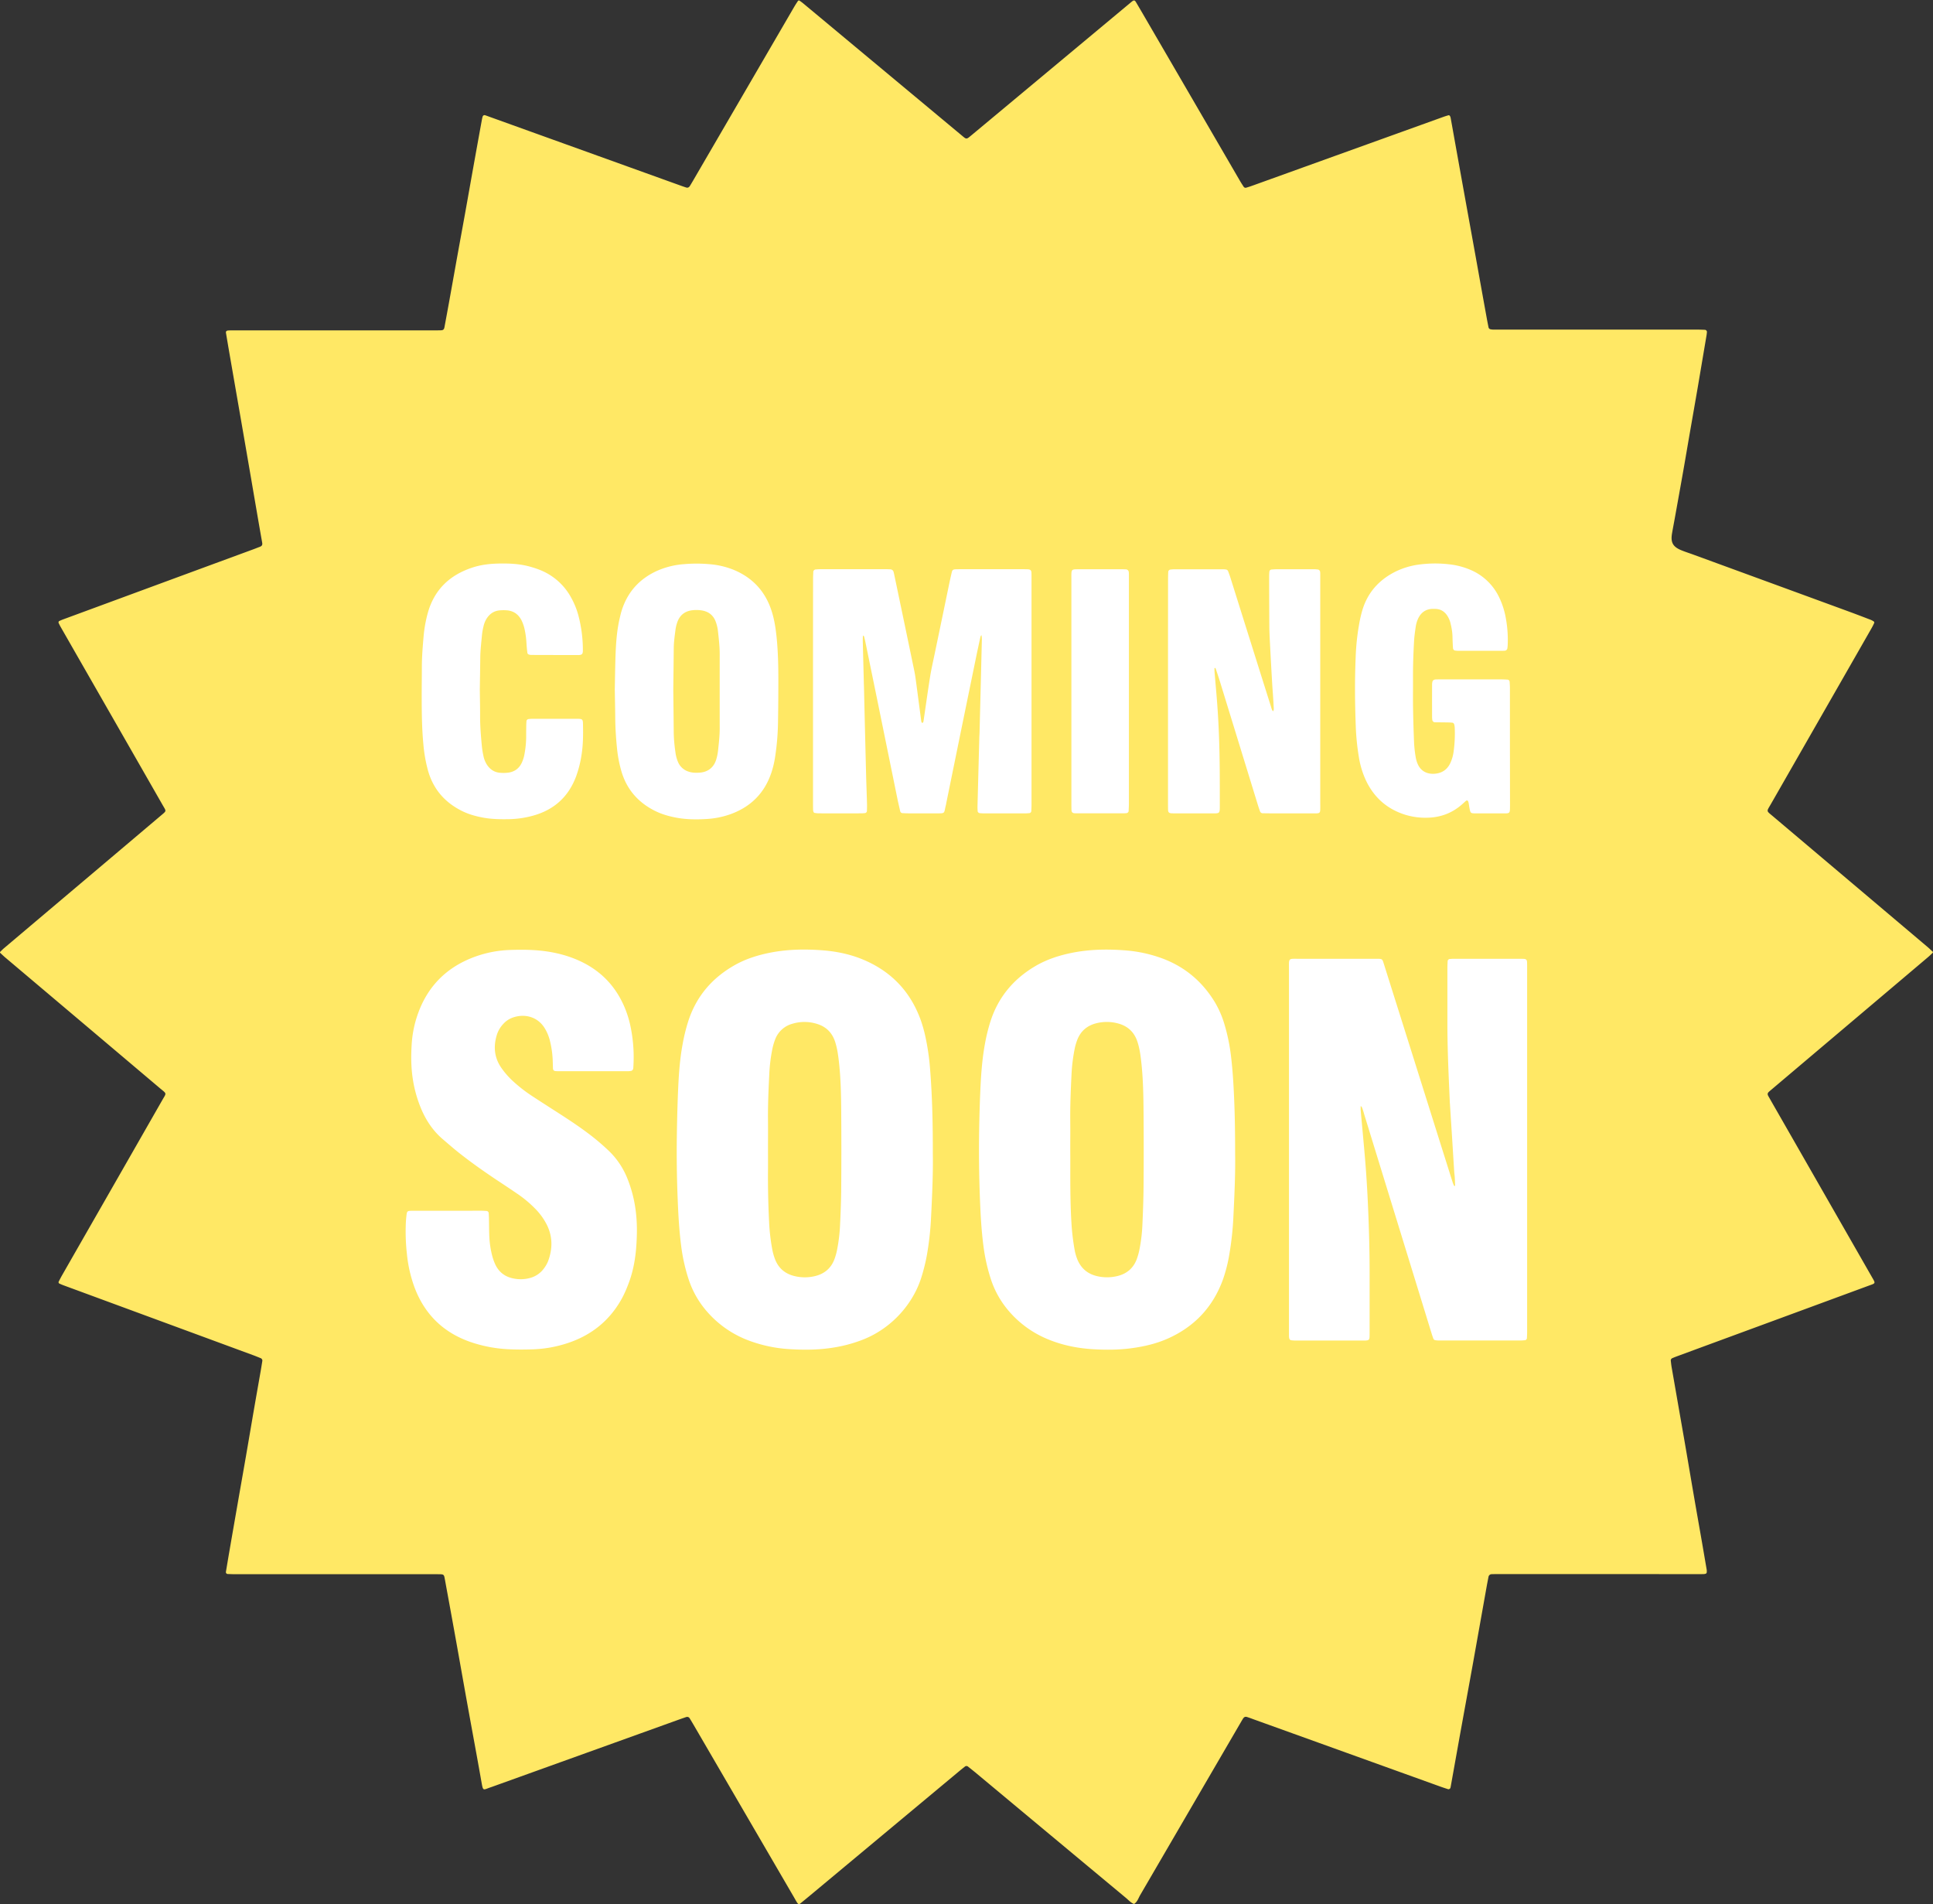
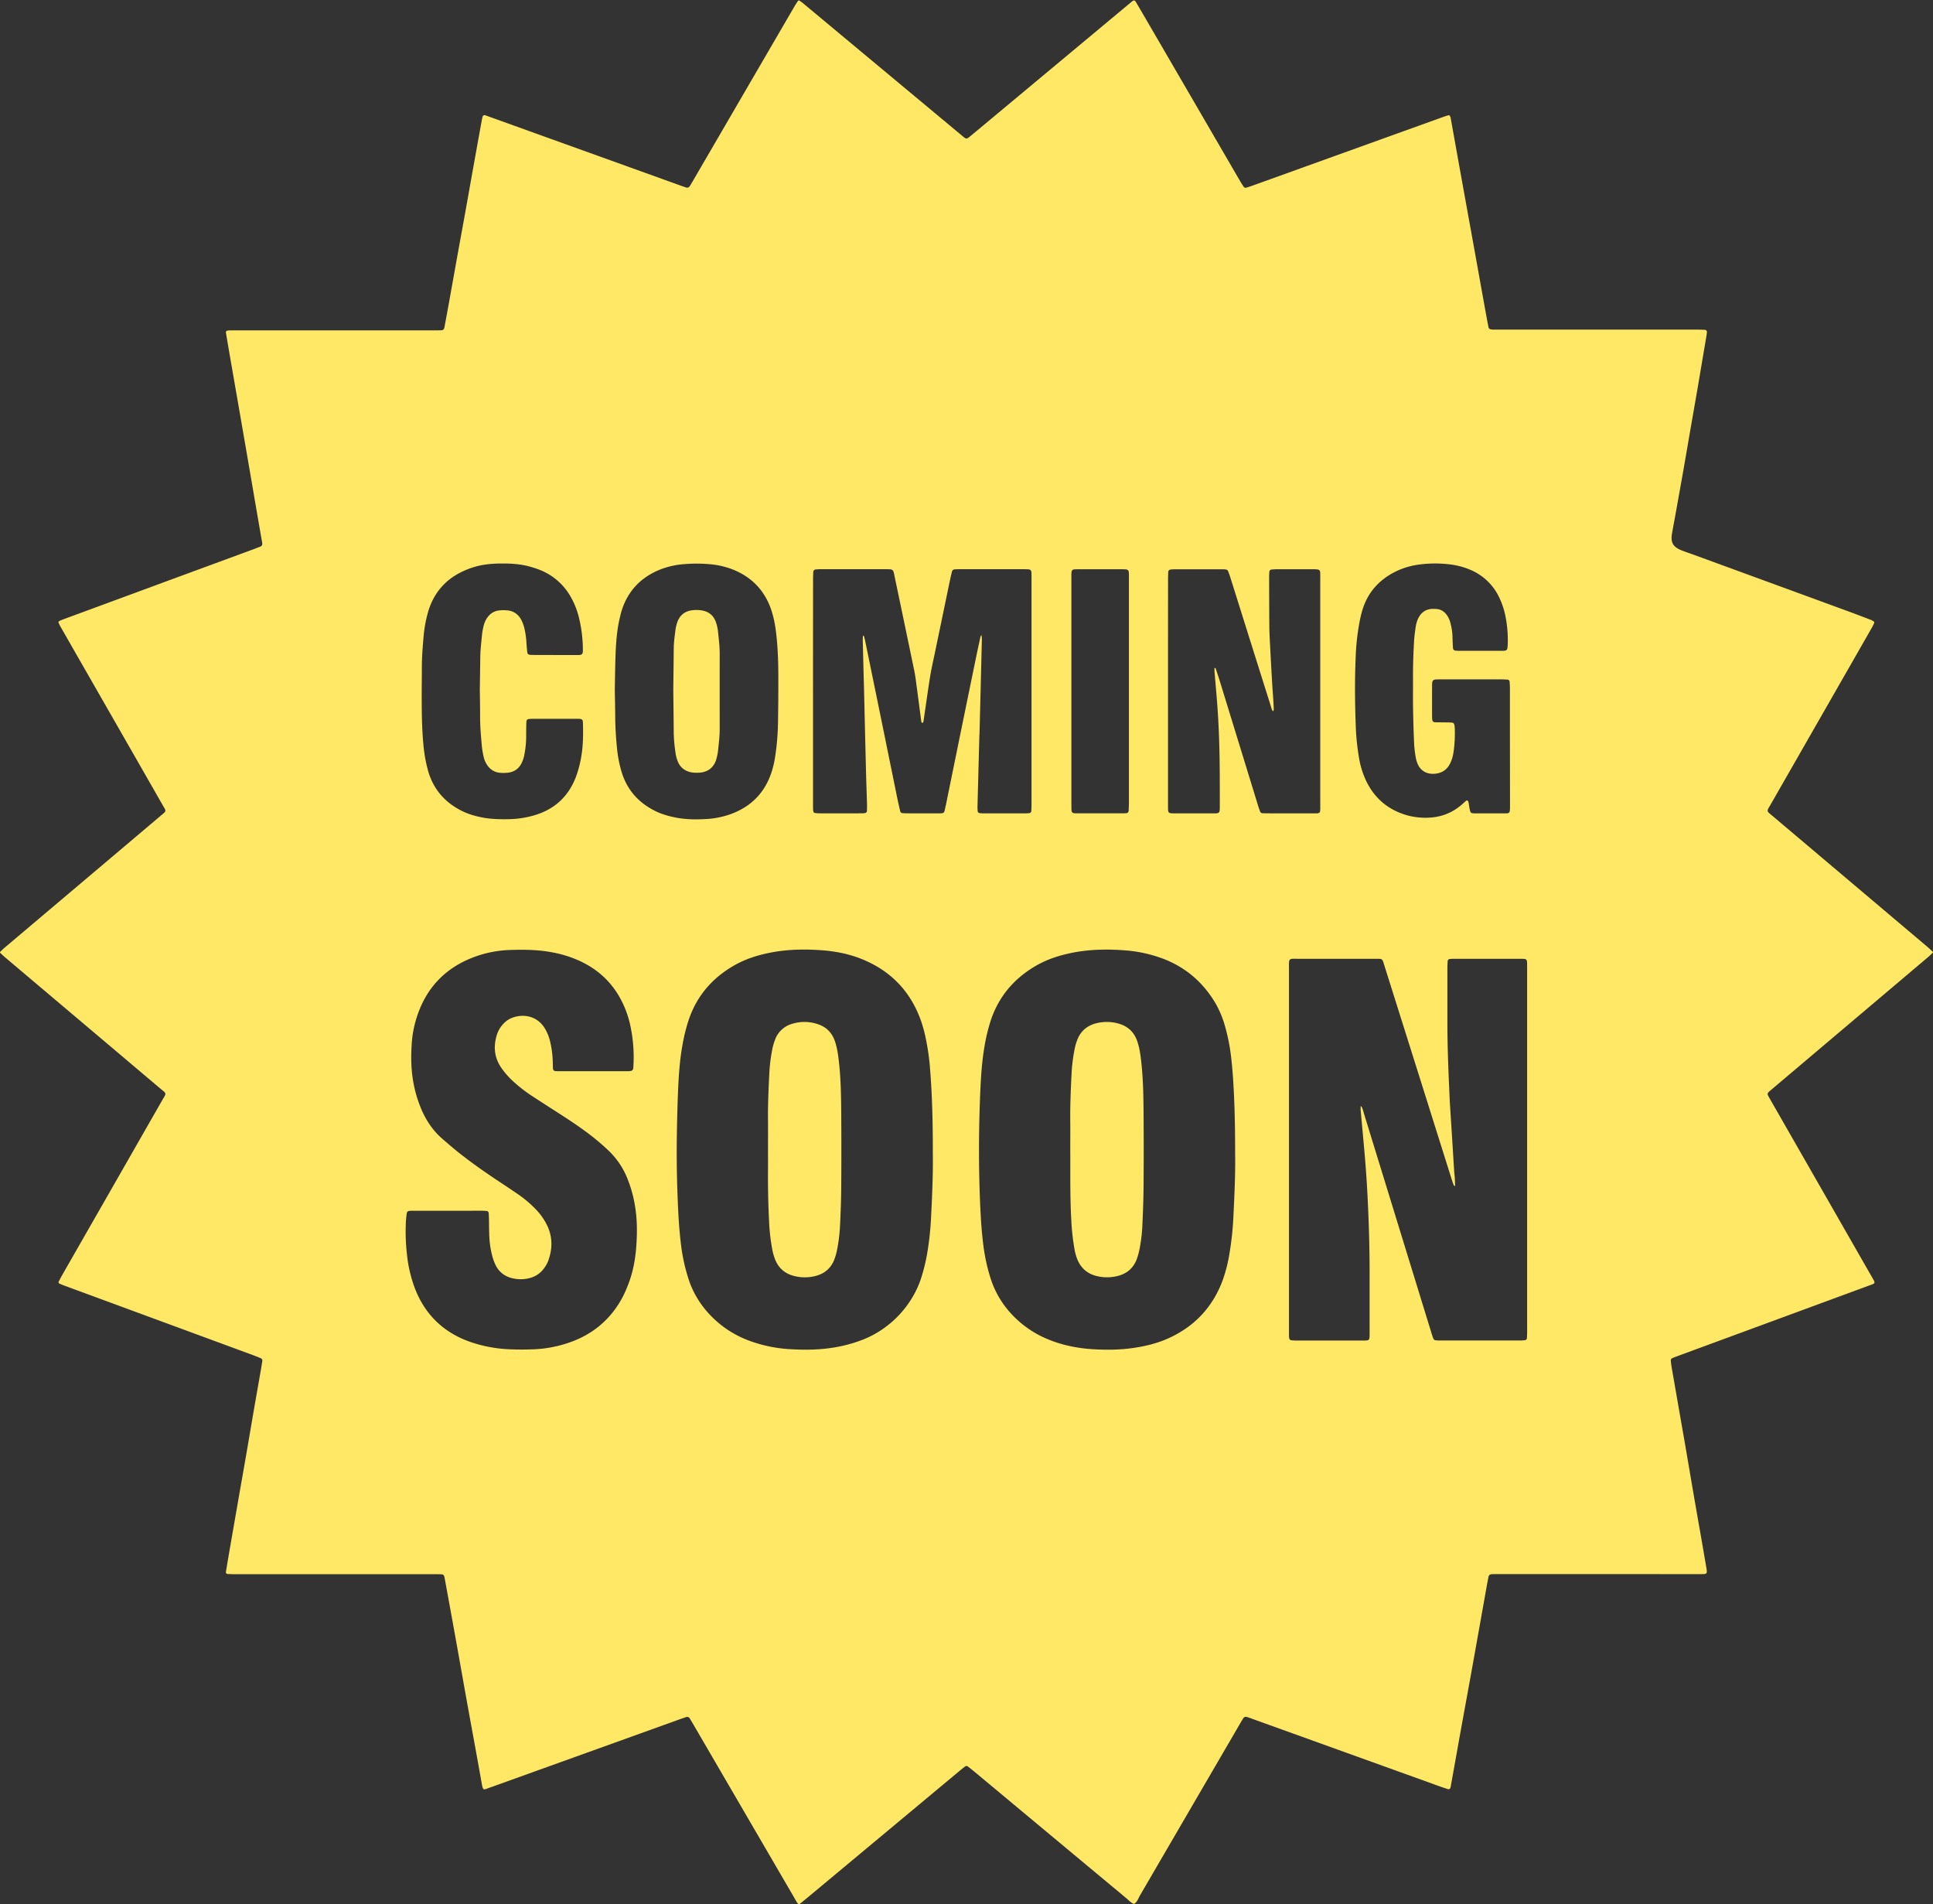
<svg xmlns="http://www.w3.org/2000/svg" fill="#000000" height="2454.2" preserveAspectRatio="xMidYMid meet" version="1" viewBox="-0.0 -0.6 2492.0 2454.2" width="2492" zoomAndPan="magnify">
  <rect x="-0.0" y="-0.6" width="2492.0" height="2454.2" fill="#333333" stroke="none" />
  <g data-name="Layer 2">
    <g data-name="Layer 1">
      <g id="change1_1">
-         <path d="M1981.1,1950.48H1865.83q-4.33,0-8.67.13a3.75,3.75,0,0,0-3.54,3.2c-.62,3.11-1.22,6.23-1.78,9.36q-8.14,45.6-16.29,91.22c-4.91,27.28-9.94,54.53-14.87,81.8q-5.46,30.26-10.84,60.53c-.15.85-.31,1.7-.5,2.55a2.51,2.51,0,0,1-2.61,1.67c-3-1-6-2-9-3q-108.78-39.15-217.53-78.34c-2.45-.88-4.88-1.79-7.35-2.6-2.28-.76-3.74-.18-5.09,2s-2.65,4.47-4,6.72q-57.76,99.2-115.59,198.38c-2.11,3.62-3.27,8-7.16,10.43-3.88-1.51-6.54-4.67-9.61-7.22q-86.94-72.35-173.81-144.76c-3.33-2.77-6.72-5.46-10.1-8.16a2.87,2.87,0,0,0-3.24.07c-2,1.62-4.08,3.22-6.07,4.88l-175.78,146.46c-3.33,2.78-6.69,5.5-10.06,8.23a2,2,0,0,1-3-.38c-.48-.72-1-1.43-1.42-2.17-.88-1.5-1.72-3-2.59-4.51q-58.39-100.35-116.8-200.68-2.4-4.11-4.9-8.17a3.39,3.39,0,0,0-3.83-1.28c-2.74.9-5.46,1.85-8.18,2.83l-218.35,78.61-.83.26c-9.39,3.13-9.06,5.31-11.1-6.27-5.34-30.42-11-60.78-16.51-91.18-4.31-23.87-8.49-47.75-12.79-71.62q-5.6-31.11-11.31-62.2c-.78-4.26-1.52-8.53-2.35-12.78-.6-3-1.43-3.68-4.8-3.76-2.89-.07-5.78,0-8.67,0H395.23c-3.17,0-6.34-.14-9.52-.26a2.2,2.2,0,0,1-1.79-2.44c1.24-7.4,2.47-14.8,3.74-22.2q4.93-28.59,9.9-57.18c3.21-18.48,6.5-37,9.7-55.45,3.15-18.2,6.21-36.43,9.35-54.63,2.61-15.08,5.29-30.14,7.91-45.22.64-3.69,1.21-7.4,1.79-11.11a3.14,3.14,0,0,0-1.64-2.81c-2.94-1.2-5.87-2.42-8.85-3.52q-63.37-23.37-126.76-46.7l-94.25-34.75c-1.62-.6-3.2-1.3-4.79-2a1.85,1.85,0,0,1-.8-2.21c1.33-2.55,2.64-5.12,4.07-7.62q24.51-42.87,49.07-85.72,33.56-58.65,67.11-117.32c5.42-9.5,5.92-7.52-2.32-14.49q-90-76.1-180.06-152.14c-2-1.67-3.83-3.49-5.73-5.24a.93.93,0,0,1-.06-1.52c1.45-1.4,2.84-2.86,4.37-4.15q51.29-43.38,102.59-86.73,40.05-33.84,80.09-67.69c6.72-5.69,6.19-4.66,2.08-11.85Q259.88,967.34,209.23,879q-8.83-15.4-17.66-30.82c-.85-1.5-1.6-3.06-2.37-4.61a1.91,1.91,0,0,1,.63-2.27c1.58-.7,3.16-1.42,4.77-2q70.29-25.92,140.57-51.81l81.27-29.9c2.17-.8,4.3-1.71,6.47-2.49,2.91-1,3.71-2.22,3.2-5.15q-2.79-15.78-5.51-31.56Q416.78,696.21,413,674q-4.69-27.32-9.42-54.63-3.92-22.6-7.85-45.22-4-23-8-46.08Q385.8,517,384,505.89c-.27-1.6.66-2.57,2.5-2.68,1.15-.07,2.31-.12,3.46-.13,2.6,0,5.2,0,7.8,0H625.67c2.88,0,5.77,0,8.66-.08s3.56-1.43,4-3.67q2.64-14,5.17-28.11c3.18-17.61,6.3-35.24,9.48-52.85,3.13-17.33,6.33-34.65,9.45-52,3.17-17.62,6.25-35.25,9.41-52.86q5-27.7,10-55.4c.21-1.13.46-2.26.75-3.38.43-1.68,1.68-2.49,3.14-2,2.19.74,4.36,1.53,6.53,2.32l220,79.17c2.45.88,4.9,1.75,7.37,2.55A3.54,3.54,0,0,0,924,335c1.66-2.71,3.27-5.45,4.87-8.19q58.17-100,116.36-199.94c1.45-2.48,3-4.91,4.62-7.29a1.62,1.62,0,0,1,1.52-.4,53,53,0,0,1,4.87,3.58q30,24.95,59.93,49.92L1238.7,274.72c1.56,1.29,3.09,2.61,4.68,3.86,2,1.56,3.24,1.53,5.38-.2,2.7-2.17,5.36-4.39,8-6.61l176.45-147c1.77-1.48,3.53-3,5.33-4.43,2.29-1.83,3.29-1.69,4.75.78,3.54,6,7,11.94,10.52,17.94q55.1,94.73,110.21,189.47c1.45,2.49,3,4.92,4.6,7.33a2.67,2.67,0,0,0,3.07,1c2.49-.7,5-1.54,7.4-2.42q41.15-14.81,82.28-29.64,69.66-25.1,139.33-50.16c2.17-.78,4.37-1.48,6.59-2.08.37-.1,1.11.41,1.38.83a6.79,6.79,0,0,1,1,2.37c1.85,10.22,3.66,20.46,5.5,30.69q4.66,26,9.36,52,4.77,26.42,9.56,52.84t9.47,52.85q4,22.17,8,44.32c.67,3.69,1.4,7.37,2.14,11a2.84,2.84,0,0,0,2.34,2.26,17.74,17.74,0,0,0,3.42.38c2.88.06,5.77,0,8.66,0q114,0,228,0c3.17,0,6.35.11,9.52.24a2.53,2.53,0,0,1,2.29,3c-.11,1.14-.22,2.29-.42,3.43q-5,29.46-10,58.92c-3.13,18.21-6.35,36.4-9.5,54.6-2.57,14.79-5,29.6-7.66,44.38-3.15,17.91-6.4,35.81-9.61,53.71-1.13,6.25-2.35,12.49-3.41,18.75-1.8,10.56,1,15.63,10.89,19.69,4.54,1.85,9.23,3.33,13.84,5q90.27,33,180.53,66.07c8.67,3.18,17.3,6.49,25.92,9.8a19.68,19.68,0,0,1,3.77,2,1.62,1.62,0,0,1,.43,1.51c-.94,2.09-2,4.17-3.09,6.16q-16.32,28.61-32.7,57.16-42.2,73.68-84.39,147.36c-5.36,9.38-5.77,7.67,2.33,14.52q89.71,75.8,179.4,151.59c2.19,1.86,4.26,3.88,6.38,5.83a.91.91,0,0,1,0,1.51c-1.89,1.76-3.73,3.6-5.71,5.27q-33.72,28.56-67.49,57.09l-113.18,95.67c-1.32,1.12-2.66,2.23-3.95,3.38-1.9,1.7-2.14,3-.82,5.32,3.7,6.53,7.45,13,11.18,19.56L2299.54,1604c4.95,8.63,5.15,7.62-3.85,10.94q-99.95,36.83-199.91,73.6c-7.86,2.9-15.71,5.78-23.56,8.7-1.62.6-3.22,1.27-4.81,2a3,3,0,0,0-1.6,2.82c.3,2.58.56,5.17,1,7.73,4.89,28.15,9.86,56.3,14.74,84.46,3.74,21.62,7.35,43.26,11.08,64.88,3.14,18.21,6.37,36.4,9.55,54.6q2.74,15.78,5.44,31.58a12.71,12.71,0,0,1,0,3.43,1.81,1.81,0,0,1-1,1.19,7.37,7.37,0,0,1-2.5.5c-2.6.08-5.2.07-7.8.07Z" fill="#ffffff" />
-       </g>
+         </g>
      <g id="change2_1">
        <path d="M2060.12,2028.27H1932.46q-4.8,0-9.59.13a4.17,4.17,0,0,0-3.93,3.55c-.68,3.45-1.35,6.9-2,10.36q-9,50.52-18,101c-5.44,30.21-11,60.4-16.47,90.6q-6,33.51-12,67c-.17.95-.35,1.89-.56,2.82a2.77,2.77,0,0,1-2.89,1.86c-3.34-1.1-6.69-2.17-10-3.36q-120.46-43.37-240.92-86.76c-2.7-1-5.4-2-8.13-2.88-2.53-.84-4.15-.19-5.64,2.23s-2.94,5-4.39,7.44q-64,109.86-128,219.7c-2.34,4-3.62,8.86-7.93,11.55-4.3-1.66-7.24-5.16-10.65-8q-96.28-80.1-192.49-160.32c-3.68-3.06-7.44-6-11.19-9a3.15,3.15,0,0,0-3.58.08c-2.25,1.79-4.52,3.57-6.73,5.41l-194.67,162.2c-3.69,3.07-7.41,6.09-11.14,9.11a2.25,2.25,0,0,1-3.33-.42c-.54-.79-1.09-1.58-1.57-2.41-1-1.65-1.91-3.33-2.87-5Q959.09,2334.09,894.4,2223q-2.65-4.56-5.42-9.05a3.77,3.77,0,0,0-4.24-1.42c-3,1-6,2.06-9.06,3.14l-241.83,87c-.3.11-.61.2-.91.3-10.4,3.46-10,5.88-12.29-6.94-5.92-33.7-12.21-67.32-18.29-101-4.77-26.43-9.41-52.88-14.16-79.32q-6.19-34.45-12.53-68.88c-.86-4.72-1.68-9.45-2.6-14.15-.67-3.39-1.58-4.08-5.32-4.17-3.2-.08-6.4-.06-9.6-.06H303.78c-3.51,0-7-.15-10.54-.28a2.43,2.43,0,0,1-2-2.7c1.37-8.2,2.73-16.4,4.14-24.59q5.46-31.67,11-63.33c3.56-20.47,7.19-40.93,10.74-61.41,3.49-20.16,6.88-40.34,10.36-60.51,2.88-16.7,5.85-33.38,8.76-50.07.71-4.1,1.34-8.21,2-12.31a3.51,3.51,0,0,0-1.81-3.12c-3.26-1.32-6.51-2.67-9.8-3.89q-70.18-25.87-140.39-51.72L81.82,1656.05c-1.8-.67-3.55-1.44-5.3-2.21a2,2,0,0,1-.9-2.44c1.48-2.83,2.92-5.68,4.51-8.45q27.15-47.48,54.34-94.93,37.18-64.95,74.33-129.93c6-10.52,6.56-8.33-2.57-16q-99.67-84.29-199.41-168.51c-2.19-1.84-4.24-3.86-6.35-5.8a1,1,0,0,1-.06-1.68c1.6-1.55,3.14-3.17,4.84-4.6q56.79-48,113.61-96,44.36-37.48,88.7-75c7.45-6.3,6.86-5.16,2.3-13.12q-56-97.86-112.07-195.66Q88,824.59,78.23,807.52c-1-1.66-1.78-3.39-2.63-5.1a2.12,2.12,0,0,1,.7-2.52c1.75-.77,3.49-1.57,5.29-2.23Q159.42,769,237.27,740.29q45-16.57,90-33.12c2.4-.88,4.76-1.89,7.16-2.75,3.23-1.17,4.12-2.46,3.55-5.7q-3.09-17.47-6.11-35-4.23-24.59-8.43-49.17-5.2-30.24-10.43-60.49-4.33-25.05-8.7-50.09-4.43-25.51-8.85-51-2.11-12.28-4.16-24.59c-.3-1.77.73-2.84,2.77-3,1.27-.08,2.55-.14,3.83-.15,2.88,0,5.76,0,8.64,0H559c3.2,0,6.4,0,9.59-.1s3.94-1.58,4.41-4.06q2.91-15.56,5.73-31.13c3.52-19.51,7-39,10.5-58.54,3.46-19.19,7-38.37,10.46-57.56,3.51-19.51,6.93-39,10.43-58.55q5.5-30.68,11.09-61.35c.23-1.25.51-2.5.83-3.74.48-1.87,1.86-2.76,3.48-2.21,2.42.82,4.82,1.7,7.23,2.57l243.64,87.69c2.71,1,5.42,1.93,8.16,2.82,2,.64,3.66-.06,4.86-2,1.84-3,3.62-6,5.39-9.07Q959.23,119.32,1023.66,8.6c1.61-2.75,3.34-5.43,5.12-8.08a1.79,1.79,0,0,1,1.68-.44,58.08,58.08,0,0,1,5.4,4q33.2,27.62,66.37,55.28l135.7,113c1.72,1.43,3.42,2.89,5.17,4.28,2.2,1.73,3.59,1.69,6-.22,3-2.4,5.94-4.87,8.89-7.33L1453.36,6.28c2-1.63,3.91-3.3,5.9-4.9,2.54-2,3.65-1.88,5.27.86q5.87,9.9,11.64,19.87Q1537.21,127,1598.24,232c1.6,2.76,3.34,5.44,5.08,8.12a3,3,0,0,0,3.4,1.15c2.77-.78,5.5-1.71,8.2-2.68q45.57-16.39,91.13-32.83l154.3-55.55c2.41-.86,4.84-1.64,7.31-2.3.41-.11,1.22.45,1.52.91a7.44,7.44,0,0,1,1,2.62c2.06,11.33,4.06,22.66,6.09,34q5.17,28.8,10.37,57.59,5.28,29.25,10.59,58.51T1907.76,360q4.41,24.54,8.87,49.08c.74,4.09,1.55,8.17,2.37,12.24a3.13,3.13,0,0,0,2.58,2.5,19.38,19.38,0,0,0,3.79.42c3.2.07,6.4,0,9.6,0q126.22,0,252.45,0c3.51,0,7,.12,10.54.27a2.8,2.8,0,0,1,2.55,3.33c-.14,1.28-.26,2.55-.47,3.81Q2194.52,464.36,2189,497c-3.46,20.16-7,40.31-10.52,60.47-2.84,16.39-5.59,32.78-8.48,49.16-3.5,19.83-7.09,39.65-10.65,59.48-1.24,6.92-2.6,13.83-3.78,20.76-2,11.7,1.07,17.31,12.07,21.81,5,2.05,10.22,3.69,15.33,5.56q100,36.57,199.93,73.17c9.61,3.52,19.16,7.19,28.71,10.85a21.65,21.65,0,0,1,4.17,2.28,1.76,1.76,0,0,1,.48,1.66c-1,2.32-2.16,4.62-3.43,6.83q-18.08,31.66-36.21,63.3-46.73,81.6-93.46,163.2c-5.94,10.39-6.39,8.5,2.59,16.09q99.35,83.94,198.67,167.89c2.44,2,4.72,4.28,7.07,6.44a1,1,0,0,1,0,1.68c-2.1,2-4.14,4-6.33,5.83q-37.35,31.63-74.75,63.23l-125.34,106c-1.47,1.24-2.94,2.47-4.38,3.74-2.1,1.88-2.37,3.3-.9,5.89,4.09,7.24,8.24,14.44,12.38,21.66q60.32,105.33,120.64,210.67c5.48,9.55,5.7,8.44-4.27,12.11q-110.69,40.79-221.4,81.51-13.05,4.82-26.09,9.63c-1.8.67-3.56,1.41-5.33,2.16a3.29,3.29,0,0,0-1.77,3.12c.34,2.86.62,5.73,1.12,8.56q8.13,46.78,16.32,93.55c4.15,23.94,8.15,47.91,12.28,71.85,3.47,20.17,7.05,40.32,10.57,60.47q3,17.49,6,35a13.74,13.74,0,0,1,0,3.79,2,2,0,0,1-1.09,1.32,8.38,8.38,0,0,1-2.76.56c-2.88.08-5.76.07-8.64.07ZM1754.19,1425c1.68,1,2,2.68,2.51,4.12,1,2.7,1.68,5.5,2.52,8.25q43,139.77,86,279.55c.84,2.74,1.71,5.49,2.78,8.15a3.24,3.24,0,0,0,2.09,1.7,31.94,31.94,0,0,0,5.71.42q52.32,0,104.62,0c1.91,0,3.82-.2,5.72-.35a3,3,0,0,0,2.35-2.63c.13-2.87.27-5.74.27-8.62q0-234.16,0-468.35c0-2.56,0-5.12-.1-7.68-.1-2.91-1.25-4.09-4-4.23-1.27-.07-2.55-.1-3.83-.1q-43.68,0-87.34,0c-1.59,0-3.19.16-4.78.29a3,3,0,0,0-2.41,2.59c-.15,2.87-.32,5.74-.33,8.61q0,36,0,72c0,33.6,1.59,67.16,3.08,100.71,0,1,.13,1.92.19,2.88q1.44,22.5,2.87,45c.88,14,1.73,28.1,2.63,42.14.16,2.55.58,5.09.74,7.64.21,3.5.31,7,.42,10.52,0,.16-.32.47-.48.47s-.72-.14-.82-.35a39.14,39.14,0,0,1-1.86-4.38q-17.31-54.87-34.57-109.76-26.79-85.06-53.6-170.12c-2.75-8.73-1.9-8.23-11.19-8.23q-48.95,0-97.89,0c-15.19,0-13.76-1.74-13.76,14q0,232.26,0,464.52c0,2.56,0,5.12,0,7.67a27.45,27.45,0,0,0,.3,2.86,3.21,3.21,0,0,0,2.43,2.6c1.59.15,3.18.34,4.76.34q44.64,0,89.26,0l1.92,0c4.13-.14,5.08-1,5.21-5,.08-2.24.06-4.48.07-6.72,0-24,0-48,0-72,.08-34.56-1-69.09-2.73-103.6q-.9-17.25-2.17-34.48c-.87-11.8-1.91-23.58-3-35.37-1.18-13.38-2.47-26.75-3.67-40.12C1754.06,1428.3,1754.19,1426.72,1754.19,1425Zm-551.61,61c.06-38.84-.74-73-3.42-107.18a306.45,306.45,0,0,0-6.24-43.63,177.53,177.53,0,0,0-5.68-20.3c-13.53-38.06-39.25-64.5-76.71-79.51-16.47-6.59-33.76-9.92-51.34-11.19-22.7-1.64-45.38-1.17-67.81,3.44-15.43,3.17-30.33,7.93-44.09,15.69-29,16.39-49.46,40-59.88,72a233.37,233.37,0,0,0-7.52,30.7c-3.11,17-4.53,34.25-5.37,51.48-1.08,22-1.62,44.11-1.95,66.17-.39,27.19,0,54.37,1.1,81.54.78,19.83,1.88,39.61,4.38,59.29a232.74,232.74,0,0,0,9.75,43.93,119.37,119.37,0,0,0,22.33,39.93,132.63,132.63,0,0,0,55,38.82,180.31,180.31,0,0,0,54.24,11.25c16.93,1,33.87.92,50.75-1.46a183,183,0,0,0,43.47-11.34c36.5-14.79,63.82-45.94,74.43-80.44a243.78,243.78,0,0,0,6.89-27.9,390.23,390.23,0,0,0,5.53-51.47C1201.87,1537.72,1203,1509.59,1202.58,1486Zm389.73,1.07c0-28.28-.35-50.66-1.34-73-.78-17.9-1.85-35.75-4-53.55a241.29,241.29,0,0,0-8-39.41,126.43,126.43,0,0,0-12.76-29.91c-16-26.34-38.16-45.24-67.07-56.2a177.67,177.67,0,0,0-50.46-10.78c-22.38-1.61-44.74-1.15-66.87,3.32-16.72,3.38-32.78,8.62-47.5,17.35-27.45,16.28-46.86,39.23-57,69.71a229.2,229.2,0,0,0-7.78,31.63c-3,16.71-4.41,33.62-5.3,50.53-1,19.79-1.6,39.63-1.92,59.45q-.72,45.09,1.08,90.17c.78,19.51,1.87,39,4.37,58.33a234.06,234.06,0,0,0,9.5,43,120,120,0,0,0,22.06,40.07,132.08,132.08,0,0,0,51.28,37.68c18.8,7.85,38.49,11.79,58.7,13,16.93,1,33.86.89,50.75-1.49,15.6-2.19,30.81-5.76,45.21-12.14,34.52-15.29,58.42-40.66,71.33-76.18a192.17,192.17,0,0,0,8.09-31.55,399,399,0,0,0,5.49-51.47C1591.58,1537.5,1592.73,1509.38,1592.31,1487.11ZM577.64,1560H533.49c-9.45,0-8.77-.08-9.77,8.78-.39,3.49-.54,7-.65,10.53a258.91,258.91,0,0,0,1.52,36.41,174.57,174.57,0,0,0,10.1,43.81q19.75,51.54,72,69.65a176,176,0,0,0,48.84,9.29c10.53.54,21.11.48,31.66.12a159.46,159.46,0,0,0,44.24-7.91c31.53-10.31,55.49-29.84,71.15-59.22a155.21,155.21,0,0,0,7-15.75c6.44-16.2,9.55-33.2,10.75-50.48,1.14-16.28,1.18-32.58-1.28-48.83a165.53,165.53,0,0,0-10.56-38.77A101.31,101.31,0,0,0,785,1482.88a293.25,293.25,0,0,0-28.64-24.05c-14.38-10.72-29.49-20.35-44.54-30-8.88-5.72-17.77-11.41-26.58-17.22A186.4,186.4,0,0,1,662.5,1394,104.49,104.49,0,0,1,646,1375.33c-8.7-12.85-10-26.68-5.71-41.28a36.84,36.84,0,0,1,9.16-15.55,29.61,29.61,0,0,1,10.22-7c14.59-5.83,33.28-3.06,43.23,14.29a58.67,58.67,0,0,1,6.06,15.08,125.34,125.34,0,0,1,3.67,27.53c.07,2.87.14,5.75.27,8.62a3.23,3.23,0,0,0,3.17,2.93c1.27.09,2.55.16,3.83.16q44.64,0,89.27,0a19.64,19.64,0,0,0,4.73-.49,3.78,3.78,0,0,0,2.07-1.75,6.78,6.78,0,0,0,.51-2.8,193.12,193.12,0,0,0-4-54.37,131.76,131.76,0,0,0-7.23-22.84c-12.58-29.87-34.16-50.52-64.13-62.55-17.4-7-35.6-10.34-54.21-11.35-9.57-.53-19.2-.44-28.78-.14a146.45,146.45,0,0,0-44.18,8.14c-38.48,13.54-64.2,39.69-76.7,78.62a143,143,0,0,0-6.51,34.81c-.93,14.7-.87,29.39,1.33,44a162.19,162.19,0,0,0,10.7,38.72c6.39,15.27,15.34,28.77,28,39.59,7.54,6.44,15,13,22.82,19.08,16.88,13.23,34.48,25.46,52.39,37.25q10.42,6.86,20.72,13.9a148.56,148.56,0,0,1,23.53,19.66,81.49,81.49,0,0,1,15.43,21.85c7,15.12,6.6,30.4.86,45.7a40.36,40.36,0,0,1-5.23,9.11,32.25,32.25,0,0,1-17.8,12.31,45.42,45.42,0,0,1-21.85.63c-11.5-2.31-19.56-9.07-24-20a72.75,72.75,0,0,1-3.07-9.07,121.57,121.57,0,0,1-3.78-25.58c-.31-7.35-.28-14.71-.43-22.07-.05-2.55-.19-5.1-.35-7.65a3.07,3.07,0,0,0-2.46-2.55c-2.55-.15-5.1-.34-7.65-.34Q598.76,1560,577.64,1560Zm470.49-669.55q0,71.5,0,143c0,3.2,0,6.4.1,9.59a8.89,8.89,0,0,0,.51,2.81,2.16,2.16,0,0,0,1.28,1.3,33.86,33.86,0,0,0,5.67.58q27.36.06,54.72,0c1.59,0,3.18-.18,4.76-.32a3,3,0,0,0,2.46-2.53c.08-3.19.19-6.39.1-9.58-.36-12.79-.87-25.58-1.19-38.37q-1.4-55.17-2.67-110.35c0-1.6-.12-3.2-.16-4.8q-.73-28.29-1.44-56.6c0-1.92.08-3.83.17-5.74a2.9,2.9,0,0,1,.37-.88c.41.42,1,.79,1.17,1.28.66,2.47,1.23,5,1.75,7.47q7.62,37.11,15.23,74.22,12.94,63.44,25.86,126.87c1.16,5.63,2.48,11.23,3.76,16.84a3.24,3.24,0,0,0,2.8,2.23c2.55.13,5.1.26,7.66.27q17.28,0,34.55,0c14,0,10.84.91,14-11.33.17-.62.21-1.26.34-1.89q9-44.16,18-88.33,10.29-50.26,20.61-100.53c1.74-8.45,3.58-16.89,5.4-25.32a9,9,0,0,1,.75-1.65c.32-.68.62-.7.7,0a34.34,34.34,0,0,1,.42,4.73q-1.44,60-3,119.94c0,1.92-.21,3.84-.26,5.76q-1.21,45.09-2.39,90.19c0,1.91.11,3.83.22,5.74a3,3,0,0,0,2.56,2.42c1.59.14,3.19.29,4.78.29q27.36,0,54.71,0c1.59,0,3.19-.17,4.78-.31a2.91,2.91,0,0,0,2.33-2.62c.14-2.88.29-5.75.29-8.62q0-145.91,0-291.8c0-2.24,0-4.48-.09-6.71-.12-3.23-1.36-4.37-4.85-4.52-1.92-.09-3.84-.1-5.76-.1q-40.79,0-81.59,0c-1.92,0-3.84,0-5.75.11-3,.14-4.09.94-4.75,3.72q-1.86,7.94-3.53,15.92Q1214.3,797.4,1205,842c-2.08,10-4.4,20-6,30.09-3,18.94-5.63,38-8.43,56.93a5,5,0,0,1-.72,1.73,1,1,0,0,1-.78.32c-.26,0-.66-.11-.75-.29a5.55,5.55,0,0,1-.64-1.77c-2.15-16.17-4.24-32.34-6.41-48.51-.73-5.38-1.4-10.79-2.5-16.1q-12.95-62.46-26.06-124.87c-.19-.94-.42-1.87-.67-2.8a4.42,4.42,0,0,0-4-3.49c-1.59-.09-3.19-.16-4.79-.17q-43.2,0-86.39,0c-1.91,0-3.82.21-5.74.34a3.66,3.66,0,0,0-2.61,2.51c-.13,3.19-.31,6.38-.31,9.57Q1048.12,818,1048.13,890.44Zm457.65.2q0,71.51,0,143c0,3.2,0,6.4.08,9.6s1.23,4.33,4.82,4.45c1.91.07,3.84.07,5.75.07q22.56,0,45.12,0c11.27,0,11,.78,11-11,0-29.12.07-58.23-1-87.33q-1-28.3-3.44-56.5c-.76-8.93-1.54-17.85-2.28-26.77-.13-1.59-.15-3.2-.19-4.79,0-.92.36-1.26,1-.93a1.29,1.29,0,0,1,.61.61c1.9,5.77,3.86,11.52,5.64,17.32q24.39,79.27,48.75,158.58c.84,2.75,1.79,5.47,2.76,8.17a3.66,3.66,0,0,0,3.69,2.5c4.79.08,9.59.14,14.39.14q26.87,0,53.75,0c5,0,5.72-.79,5.83-5.37.07-2.88,0-5.76,0-8.64v-287c0-2.56,0-5.12,0-7.68,0-.95-.09-1.91-.17-2.87a3.86,3.86,0,0,0-2.4-2.68c-1.59-.17-3.18-.39-4.77-.4-6.08-.06-12.16,0-18.24,0-10.23,0-20.47,0-30.71,0-2.23,0-4.46.2-6.69.37a3.07,3.07,0,0,0-2.6,2.43c-.14,1.91-.31,3.82-.31,5.73,0,21.12.08,42.23.23,63.35,0,7,.34,14.07.7,21.1q1.39,27.32,3,54.62c.33,5.74.82,11.48,1.19,17.23.33,5.1.63,10.21.85,15.33a6.24,6.24,0,0,1-.62,2.54c-.28.69-1.4-.62-2.11-2.78-.41-1.21-.74-2.44-1.12-3.66q-7.51-23.77-15-47.55-18.56-59-37.09-118c-.87-2.73-1.87-5.43-2.89-8.11a3.47,3.47,0,0,0-2.85-2.27,27.18,27.18,0,0,0-3.82-.29q-31.66,0-63.35,0a42.69,42.69,0,0,0-4.76.42,3.36,3.36,0,0,0-2.44,2.61c-.12,3.2-.25,6.39-.25,9.59Q1505.78,818.19,1505.78,890.64Zm-713.2-2.47c.22,13.39.48,24.91.57,36.43.11,13.45,1,26.85,2.39,40.22A160,160,0,0,0,801.26,994c6.89,23.06,21.46,39.63,42.81,50.4,8.92,4.51,18.43,7.17,28.23,9,12.69,2.32,25.47,2.42,38.26,1.66a111.2,111.2,0,0,0,30.05-5.83c26.8-9.34,45.06-27.3,54-54.37a122.83,122.83,0,0,0,4.76-20.53,321.94,321.94,0,0,0,3.59-42q.49-28.31.47-56.62c0-18.24-.38-36.47-2.22-54.64-1.26-12.44-3.13-24.75-7.28-36.6-8.28-23.67-24.07-40.36-47.1-50.18a105.56,105.56,0,0,0-32.52-7.73,189.67,189.67,0,0,0-32.59,0A105,105,0,0,0,847.44,735c-22.82,10.25-38.34,27.21-45.91,51.2-1,3.05-1.69,6.17-2.43,9.28-3.58,15-4.83,30.32-5.45,45.66C793,857.41,792.89,873.73,792.58,888.17Zm1154,73.13V945q0-29.28,0-58.55c0-2.87-.22-5.74-.4-8.6a3,3,0,0,0-2.57-2.46c-2.87-.15-5.74-.32-8.62-.32q-38.38,0-76.77,0c-2.24,0-4.48,0-6.72.07a6.88,6.88,0,0,0-2.8.52,3.74,3.74,0,0,0-1.9,1.9,17,17,0,0,0-.59,4.72q-.06,20.63,0,41.27c0,1.27.17,2.54.29,3.81a3.43,3.43,0,0,0,3.2,3c5.11.09,10.23.09,15.35.18a74.54,74.54,0,0,1,7.63.39,3,3,0,0,1,1.94,1.79,18.07,18.07,0,0,1,.8,4.69A170.54,170.54,0,0,1,1874,968a51.32,51.32,0,0,1-3.78,13.85c-3.71,8.7-10.26,13.76-19.67,14.76-10.61,1.13-19.56-3.25-23.48-14a38.9,38.9,0,0,1-2-7.4,162.64,162.64,0,0,1-2-17.13q-1-23-1.37-46c-.22-12.47,0-24.95-.07-37.43-.11-16.32.43-32.63,1.37-48.92.36-6.37,1.29-12.72,2.22-19a37.5,37.5,0,0,1,2.28-8.31c3.84-9.67,11-14.43,20.6-14.22,1,0,1.91,0,2.87.07,6.22.24,10.94,3.15,14.47,8.15a31.1,31.1,0,0,1,4.79,11.44,76.69,76.69,0,0,1,2.28,15.16c.07,3.83.24,7.67.4,11.51.06,1.59.2,3.18.34,4.77a3.21,3.21,0,0,0,2.44,2.59,34.6,34.6,0,0,0,3.8.34q28.78,0,57.58,0c1,0,1.92-.06,2.88-.13a3.64,3.64,0,0,0,3.32-2.89c.16-1.26.34-2.53.4-3.8a153.11,153.11,0,0,0-2.24-34.41,101.88,101.88,0,0,0-9-28.23,71.68,71.68,0,0,0-36.79-34.88,95.4,95.4,0,0,0-26.79-7.07,156.08,156.08,0,0,0-37.35,0,98.45,98.45,0,0,0-32.13,9.19c-21.4,10.62-36.23,26.95-43.1,50.08-1.08,3.68-2,7.41-2.82,11.15a301.79,301.79,0,0,0-5.75,49.5c-1.26,29.42-1,58.85.12,88.27a309.6,309.6,0,0,0,4,40.08,113.75,113.75,0,0,0,9.53,31.08c10.64,21.88,27.59,36.46,50.89,43.58a88.5,88.5,0,0,0,27.46,3.63c17.34-.26,32.54-5.95,45.5-17.52,1.67-1.48,3.33-3,5-4.46a1.9,1.9,0,0,1,2.43.58,25.17,25.17,0,0,1,.79,2.75c.4,2.2.64,4.43,1.08,6.63,1.22,6.11,1.48,6.31,7.32,6.44h37.43c.64,0,1.28,0,1.92,0,4.54-.14,5.31-.93,5.46-5.82.08-2.88.06-5.76.06-8.64Zm-1328-73.45c.17-12.1.42-26.49.58-40.88.1-9.93,1.36-19.77,2.25-29.64A79.66,79.66,0,0,1,623.27,807a32.1,32.1,0,0,1,3.8-9.8c3.92-6.36,9.43-10.39,17-11.06a54.4,54.4,0,0,1,9.55-.06c8.69.74,14.88,5.3,18.78,13a50.54,50.54,0,0,1,4,11.77,113,113,0,0,1,2.34,18c.24,4.14.67,8.28,1.22,12.39.1.71,1.15,1.57,1.94,1.85a11.81,11.81,0,0,0,3.76.49q29.75.1,59.48.14a12.51,12.51,0,0,0,3.78-.43,3.39,3.39,0,0,0,2-1.79,10.53,10.53,0,0,0,.51-3.76,174.69,174.69,0,0,0-5.91-45.51,101.23,101.23,0,0,0-9-22.18,78.71,78.71,0,0,0-39-35.45,114.82,114.82,0,0,0-12.67-4.37c-13.33-4-27-4.71-40.83-4.48-11.55.19-23,1.37-34.06,4.9-30.21,9.63-50.57,29-58.82,60.17a168.61,168.61,0,0,0-5,28.3c-1.17,13.37-2.29,26.76-2.29,40.21s-.23,26.86-.19,40.29c.05,19.51.26,39,2.09,58.46A190.65,190.65,0,0,0,551.88,993c6.84,23.84,21.82,40.86,43.88,51.78,8.64,4.28,17.88,6.8,27.36,8.54,11.09,2,22.26,2.15,33.46,1.93a125.32,125.32,0,0,0,29.36-4.18c27.6-7.27,46.75-24.07,56.79-51a142,142,0,0,0,6.85-26.89c2.19-13.32,2.3-26.74,2-40.18-.13-6.55-.62-7.07-7.18-7.09q-29.27-.07-58.52,0c-1.59,0-3.18.2-4.76.35a3.08,3.08,0,0,0-2.41,2.59c-.12,1.91-.25,3.82-.27,5.74-.07,5.11-.13,10.23-.12,15.34a123,123,0,0,1-2.09,21,43.78,43.78,0,0,1-3.68,11.86c-3.65,7.54-9.78,11.66-18,12.59a51.74,51.74,0,0,1-9.56.11c-7.15-.5-12.7-3.91-16.79-9.78a31.7,31.7,0,0,1-4.83-11.41,110.36,110.36,0,0,1-2.17-13.24c-1.17-12.42-2.24-24.84-2.26-37.33C619,912.53,618.74,901.34,618.57,887.85Zm762.65,3v142.93c0,3.2,0,6.4.1,9.6.09,2.82,1.35,4.1,4,4.24,1.28.07,2.56.11,3.83.11q29.27,0,58.52,0c1.59,0,3.19-.15,4.78-.25A3.3,3.3,0,0,0,1455,1045c.16-3.51.38-7,.38-10.53q0-143.9,0-287.79c0-2.24,0-4.47,0-6.71,0-1-.08-1.92-.15-2.87a3.84,3.84,0,0,0-3.55-3.81c-2.55-.13-5.11-.19-7.66-.2q-18.22,0-36.46,0c-6.71,0-13.43,0-20.14.06-5.24.08-6.09,1-6.19,6.19-.06,2.88,0,5.76,0,8.63ZM990.1,1506.94q-.29,33.57,1.4,67.09a256.82,256.82,0,0,0,4,35.21,73.11,73.11,0,0,0,3.89,13.8c4.63,11.48,13.25,18.46,25.34,21.24a56,56,0,0,0,25.65,0c12.07-2.82,20.67-9.8,25.19-21.38a77.34,77.34,0,0,0,3.64-12.89,213.68,213.68,0,0,0,3.77-31.38c.79-16.28,1.41-32.58,1.52-48.87q.35-48.43,0-96.85c-.17-22-.55-44.11-3.1-66.06-1-8.58-2.23-17.11-5-25.32-3.75-11-11.14-18.49-22.22-22.11a53.86,53.86,0,0,0-33-.37,32.83,32.83,0,0,0-21.82,20,74.52,74.52,0,0,0-3.73,12.86,210.84,210.84,0,0,0-3.85,31.37c-1,20.11-1.91,40.23-1.69,60.38.13,12.46,0,24.93,0,37.4C990.11,1489.68,990.17,1498.31,990.1,1506.94Zm389.73-14.77c0,27.48-.24,55,1.4,82.44a292.67,292.67,0,0,0,4.06,35.2,61.87,61.87,0,0,0,4,13.79c4.83,11,13.14,17.83,24.82,20.6a56.12,56.12,0,0,0,25.65.12c12.49-2.82,21.26-10,25.76-22a85.58,85.58,0,0,0,3.54-12.91,208.58,208.58,0,0,0,3.71-31.39c.8-16.92,1.38-33.86,1.51-50.79q.35-46,0-92.06c-.17-22.69-.5-45.39-3.08-68-1-8.9-2.26-17.76-5.27-26.25-4.3-12.14-13-19.48-25.31-22.57a55.61,55.61,0,0,0-26.59-.22c-12.07,2.86-20.63,9.85-25.17,21.42a71.53,71.53,0,0,0-3.45,11.94,219.65,219.65,0,0,0-4,32.32c-1,20.43-1.89,40.87-1.64,61.34.14,11.82,0,23.65,0,35.48ZM868.57,944.22a198.29,198.29,0,0,0,2.2,24.81,46,46,0,0,0,3.48,12.91,21.8,21.8,0,0,0,13.07,11.89c4.65,1.68,9.4,1.75,14.19,1.48,11.37-.66,19.12-6.91,22.12-17.93a65.13,65.13,0,0,0,2.06-10.33c1-9.52,2.15-19,2.14-28.66q-.06-47.94,0-95.88c0-9.61-1.07-19.14-2.14-28.66a51.5,51.5,0,0,0-3.31-14c-3.19-7.75-9.06-12.15-17.21-13.58a43.78,43.78,0,0,0-12.42-.33c-10.37,1.16-16.92,6.86-20,16.69a49.59,49.59,0,0,0-1.92,8.4c-1,7.92-2.17,15.83-2.24,23.85-.16,18.21-.4,36.43-.6,53.77C868.21,907.79,868.43,926,868.57,944.22Z" fill="#ffe865" />
      </g>
    </g>
  </g>
</svg>